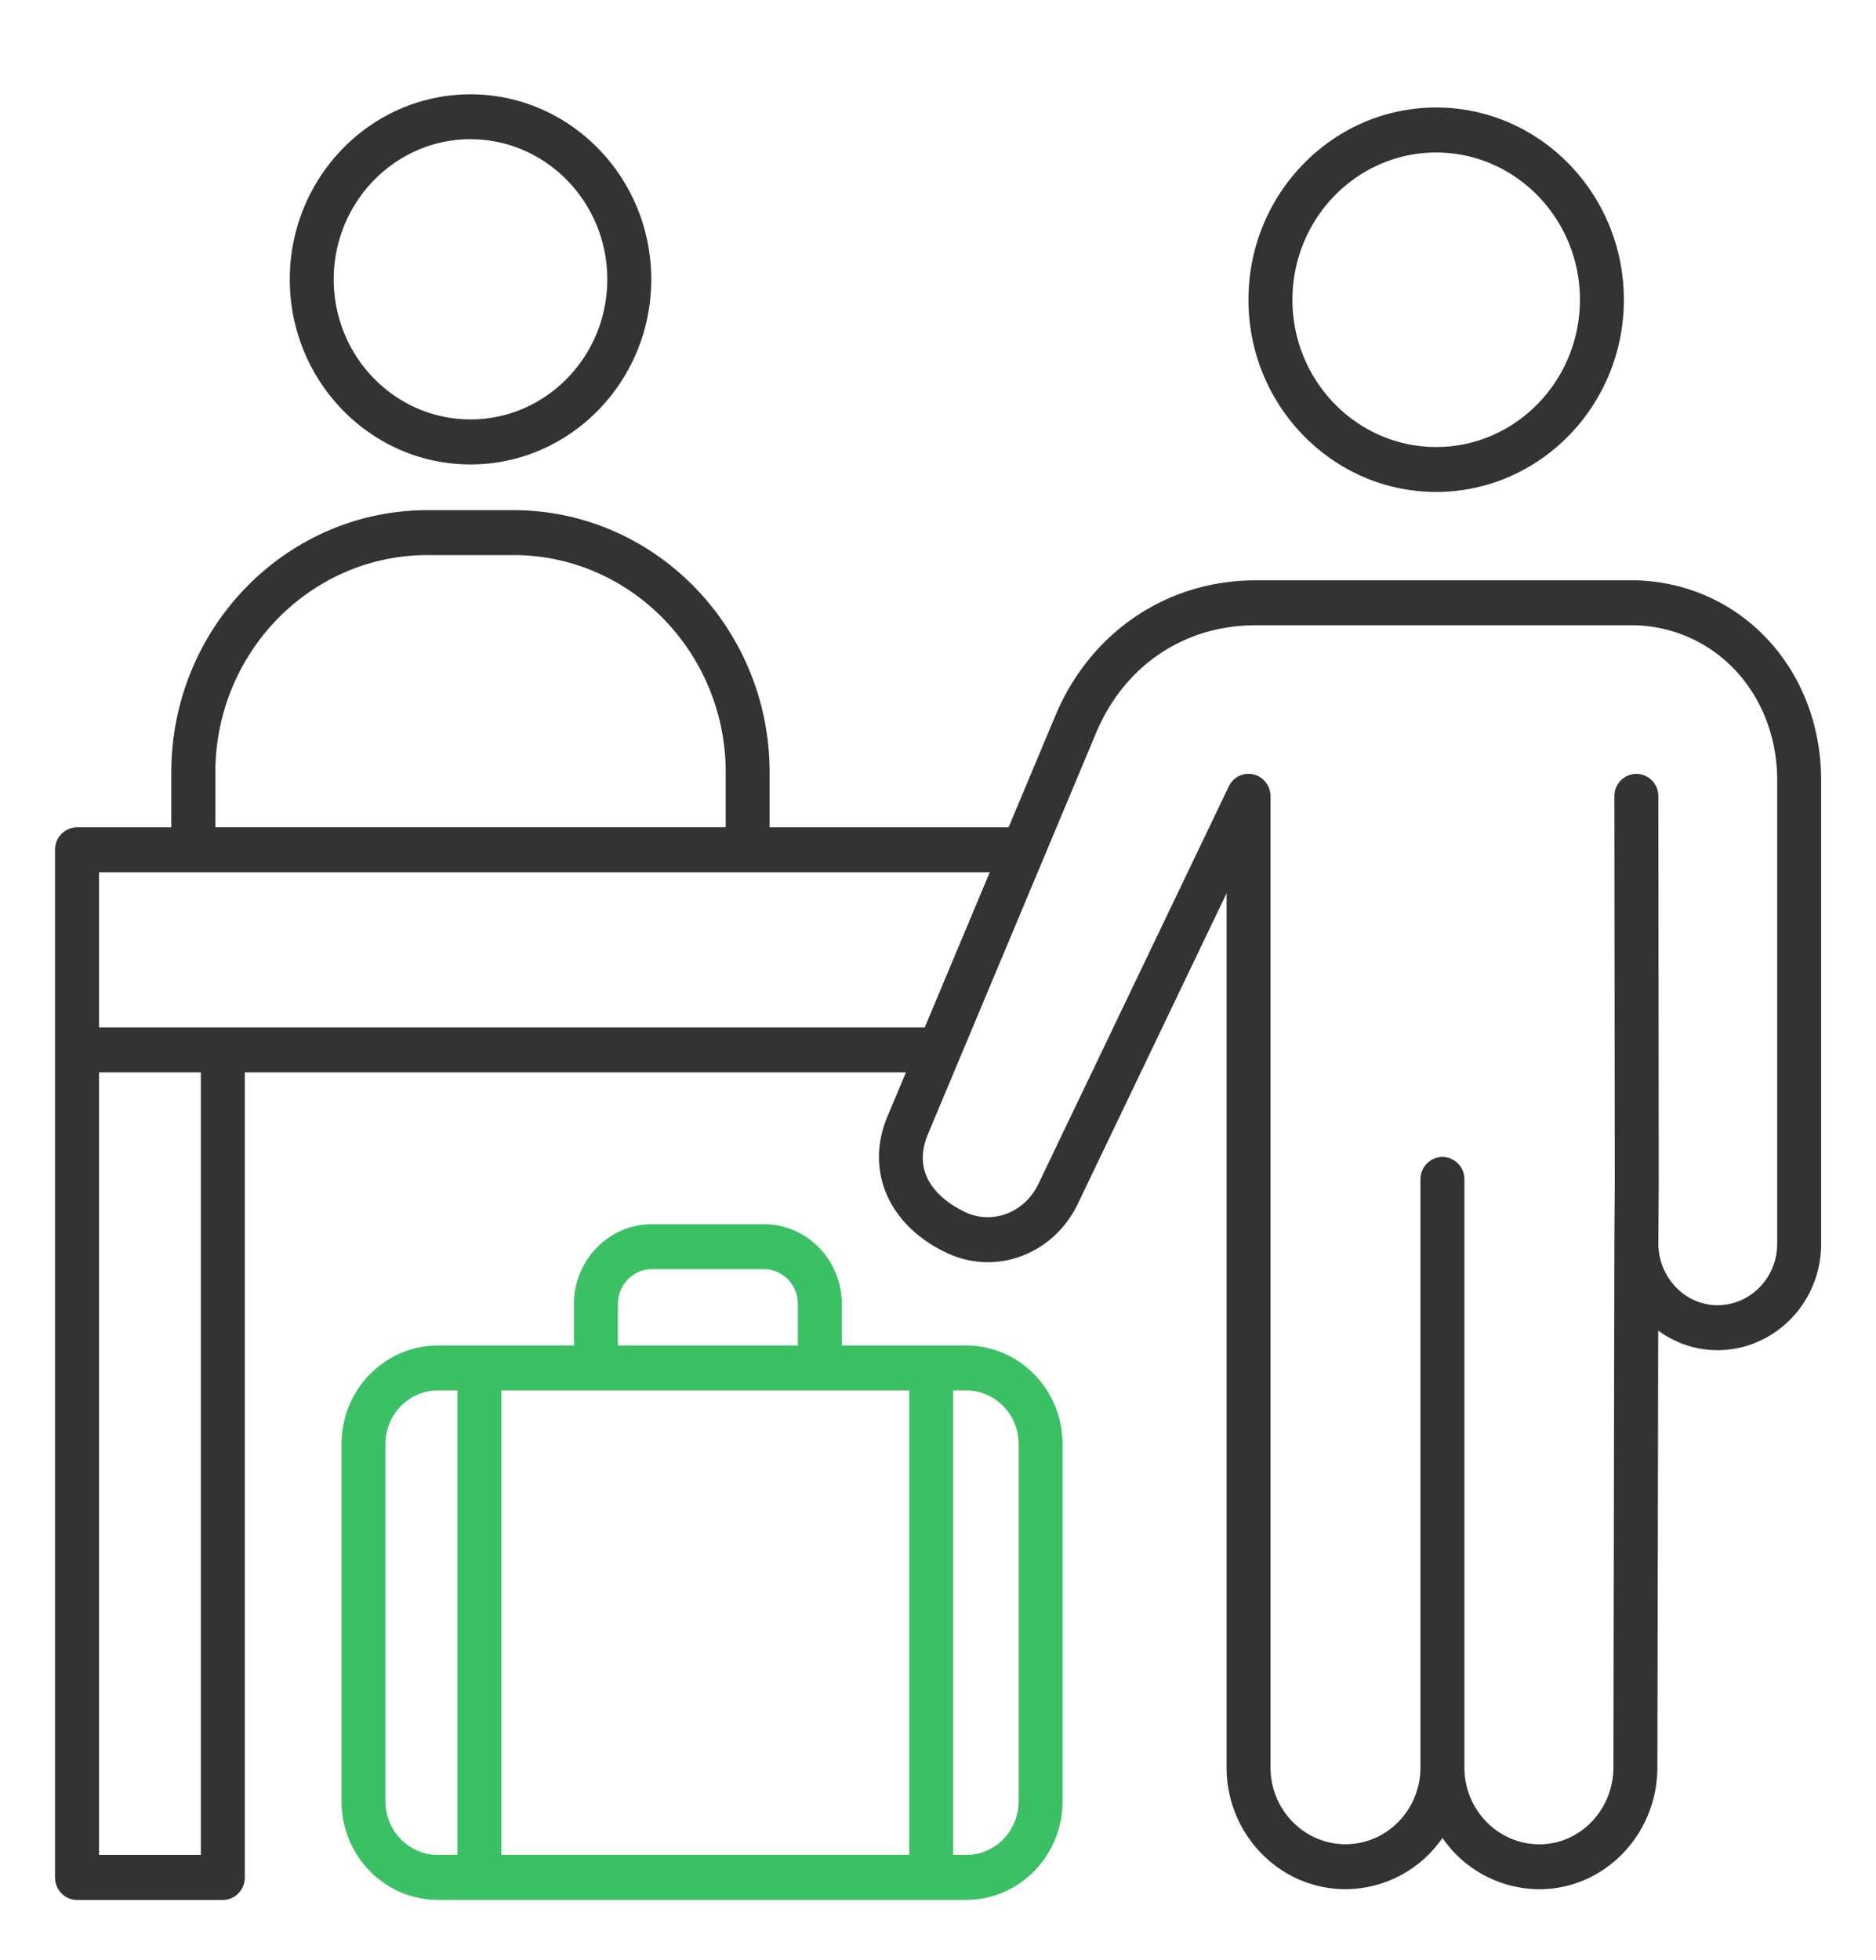
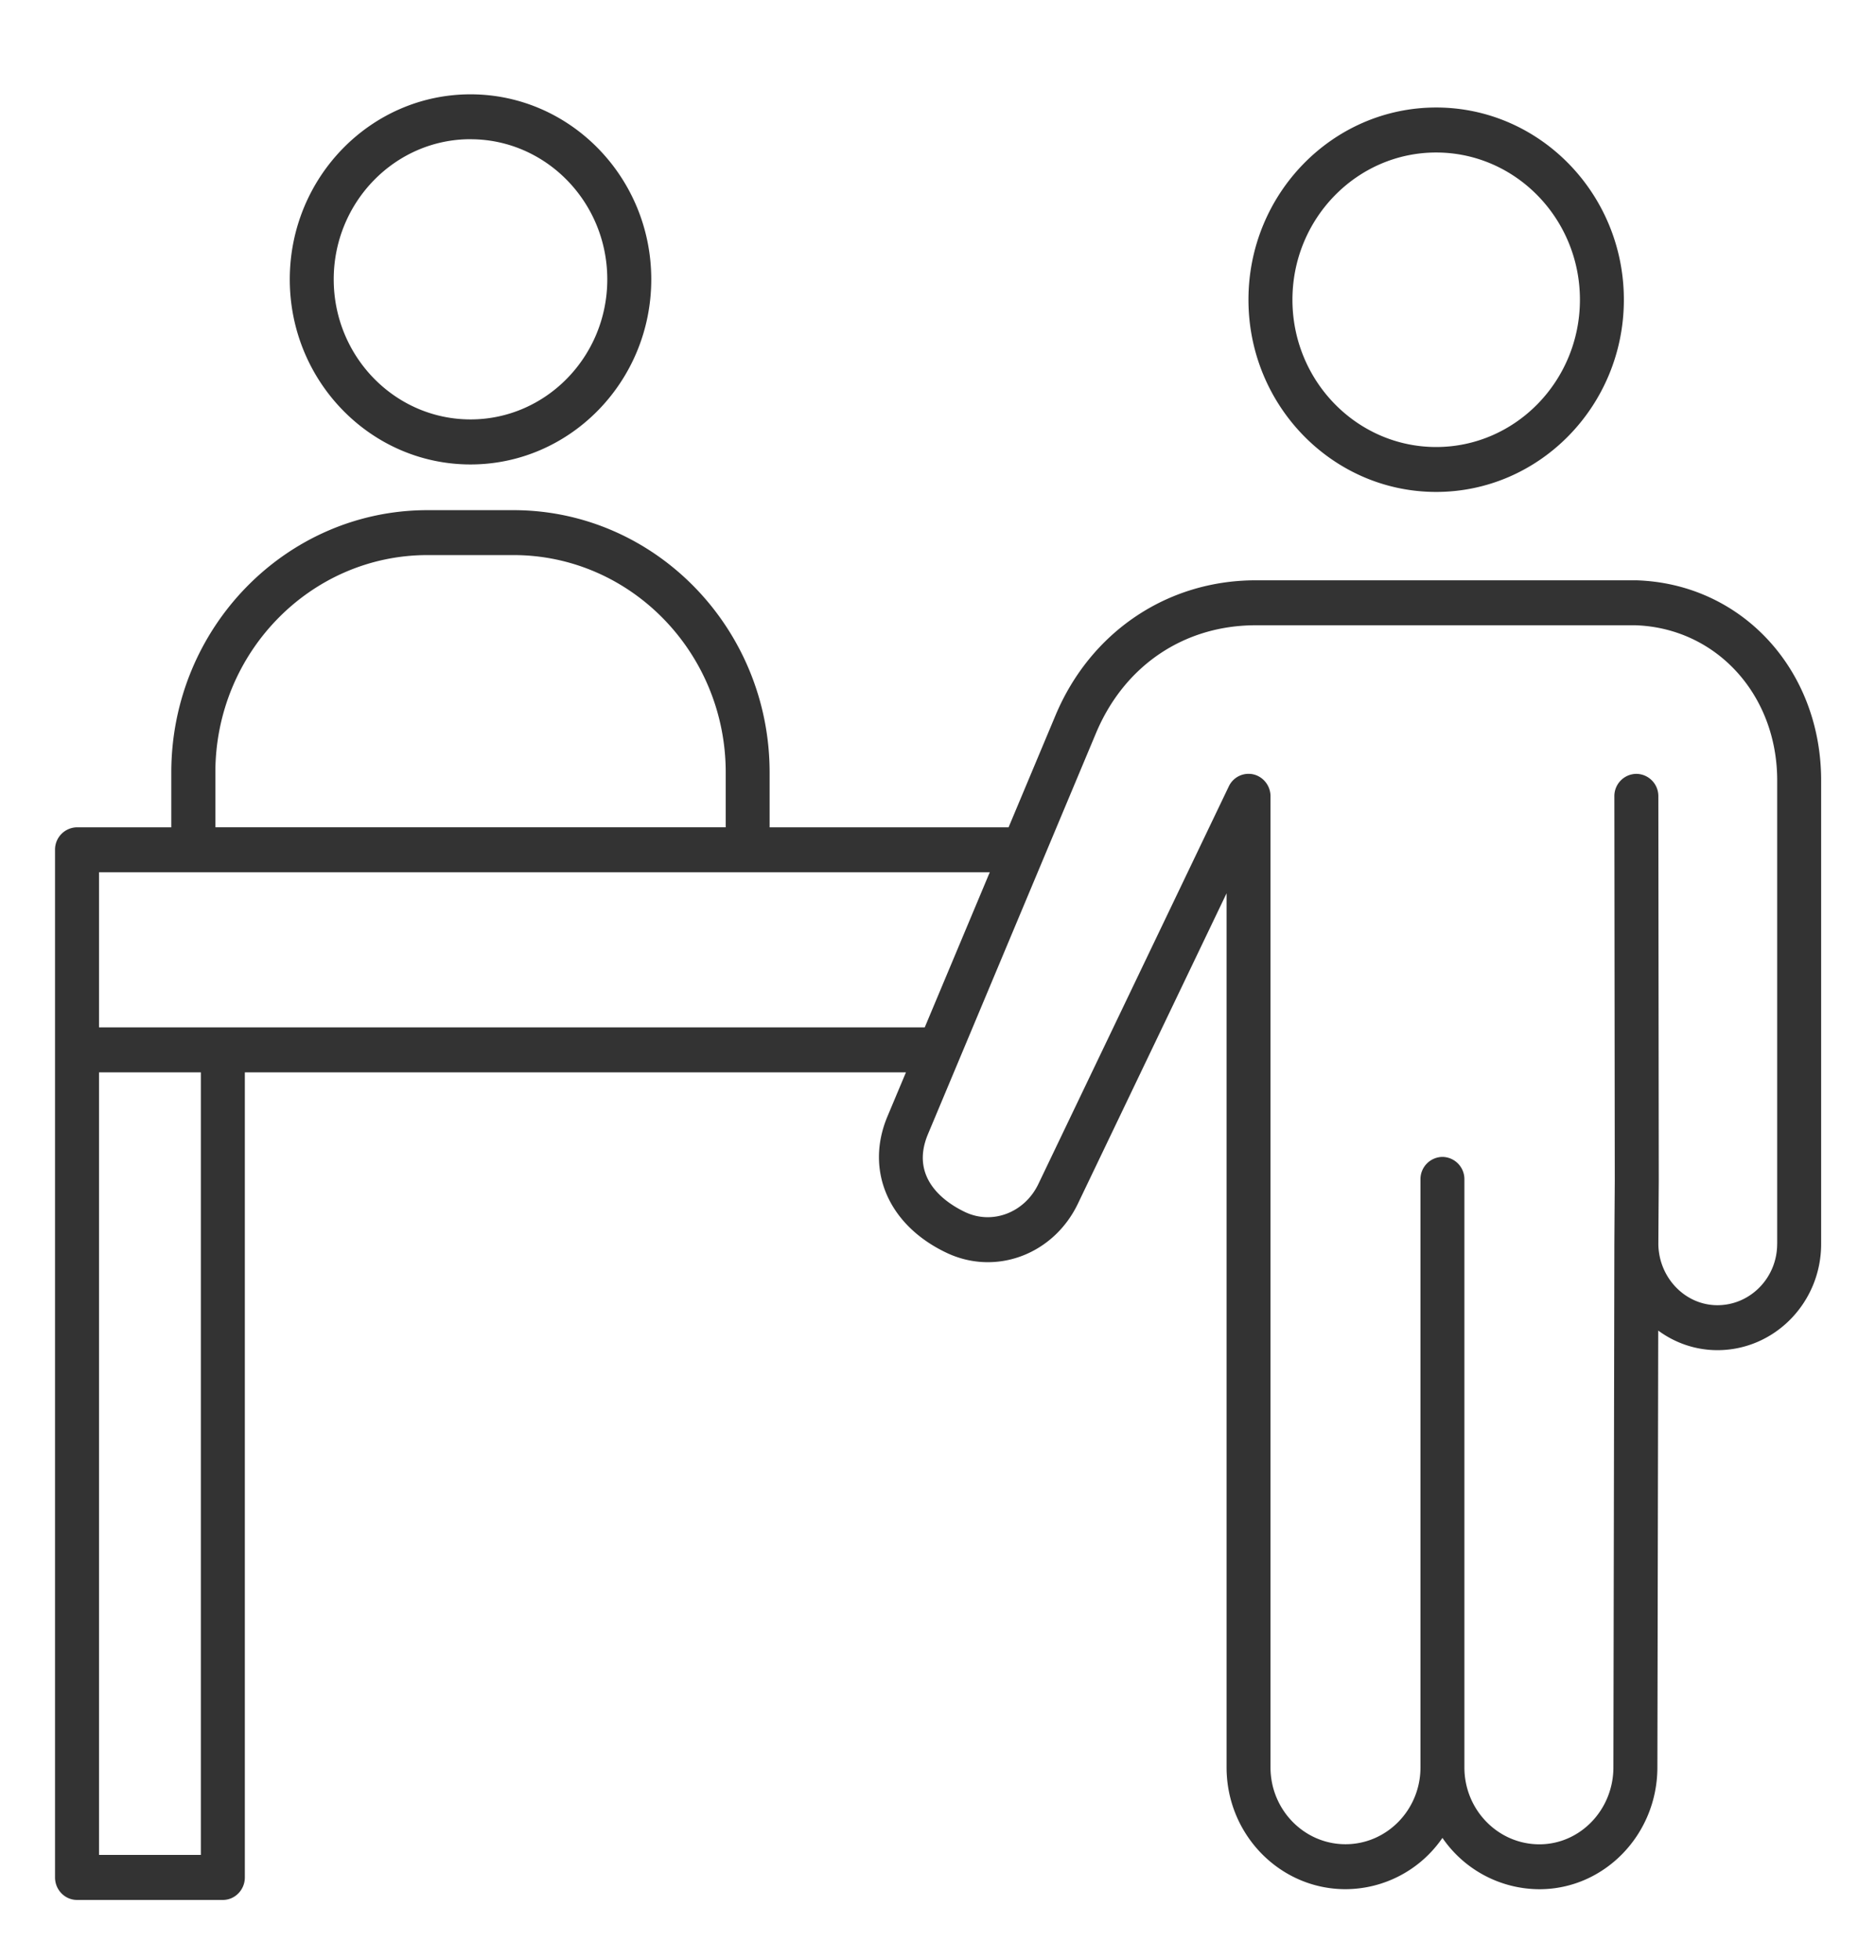
<svg xmlns="http://www.w3.org/2000/svg" width="45" height="47" fill="none">
  <path d="M39.253 13.915H30.12c-2.124 0-3.964 1.242-4.802 3.24l-1.125 2.683h-5.732v-1.315c0-3.468-2.757-6.29-6.146-6.29h-2.06c-3.39 0-6.146 2.822-6.146 6.29v1.315H1.848a.534.534 0 00-.528.539v24.641c0 .298.237.54.528.54h3.498c.29 0 .527-.242.527-.54V25.714h15.858l-.443 1.055c-.546 1.301.027 2.617 1.425 3.275 1.178.554 2.558.036 3.142-1.18l3.567-7.444v20.96c0 1.61 1.28 2.92 2.853 2.92a2.83 2.83 0 002.325-1.23 2.832 2.832 0 002.326 1.231c1.558 0 2.828-1.31 2.83-2.919l.02-10.477c.402.296.893.47 1.42.47 1.371 0 2.488-1.141 2.488-2.545V18.714c0-2.656-1.905-4.719-4.431-4.799zM5.166 18.523c0-2.875 2.284-5.213 5.09-5.213h2.06c2.807 0 5.092 2.338 5.092 5.213v1.314H5.166v-1.314zm-.348 25.955H2.375V25.714h2.443v18.764zM2.375 24.635v-3.72h21.367l-1.56 3.72H2.375zm40.254 5.195c0 .809-.643 1.467-1.433 1.467-.772 0-1.407-.657-1.417-1.467l.004-.634.006-.872-.01-9.23a.533.533 0 00-.528-.538.533.533 0 00-.527.54l.01 9.226-.006.866-.004.641-.023 12.552c-.002 1.017-.798 1.843-1.775 1.843-.992 0-1.799-.826-1.799-1.842V28.281a.534.534 0 00-.527-.54.534.534 0 00-.527.54v14.1c0 1.016-.807 1.841-1.798 1.841-.992 0-1.799-.826-1.799-1.842V19.094c0-.25-.17-.468-.408-.525a.523.523 0 00-.593.289l-4.567 9.532c-.328.686-1.1.983-1.753.676-.422-.199-1.354-.778-.896-1.87l4.031-9.617c.68-1.619 2.112-2.586 3.833-2.586h9.107c1.939.066 3.4 1.664 3.4 3.722V29.83h-.001zm-8.18-18.034c2.484 0 4.503-2.067 4.503-4.609s-2.02-4.609-4.502-4.609c-2.483 0-4.503 2.067-4.503 4.609s2.02 4.609 4.503 4.609zm0-8.139c1.902 0 3.449 1.584 3.449 3.53 0 1.948-1.547 3.532-3.448 3.532s-3.448-1.584-3.448-3.531 1.547-3.531 3.448-3.531zm-23.163 7.48c2.39 0 4.336-1.991 4.336-4.438 0-2.446-1.945-4.437-4.336-4.437-2.39 0-4.335 1.99-4.335 4.437s1.945 4.438 4.335 4.438zm0-7.798c1.809 0 3.281 1.507 3.281 3.36 0 1.852-1.472 3.358-3.28 3.358-1.81 0-3.282-1.506-3.282-3.359.001-1.851 1.472-3.36 3.281-3.36z" fill="#333" />
-   <path d="M23.178 32.263h-2.984v-.995c0-1.056-.84-1.914-1.87-1.914h-2.687c-1.03 0-1.87.86-1.87 1.914v.995h-3.265c-1.274 0-2.31 1.06-2.31 2.362v8.57c0 1.303 1.036 2.362 2.31 2.362h12.676c1.273 0 2.31-1.059 2.31-2.361v-8.57c0-1.303-1.037-2.363-2.31-2.363zm-1.369 1.078v11.137h-9.783V33.341h9.783zm-6.987-2.073c0-.461.366-.836.816-.836h2.685c.45 0 .816.375.816.836v.995h-4.317v-.995zM9.246 43.195v-8.57c0-.708.563-1.284 1.256-1.284h.47v11.137h-.47c-.693 0-1.256-.575-1.256-1.283zm15.188 0c0 .708-.564 1.283-1.256 1.283h-.314V33.341h.314c.692 0 1.256.576 1.256 1.284v8.57z" fill="#3CC065" />
</svg>